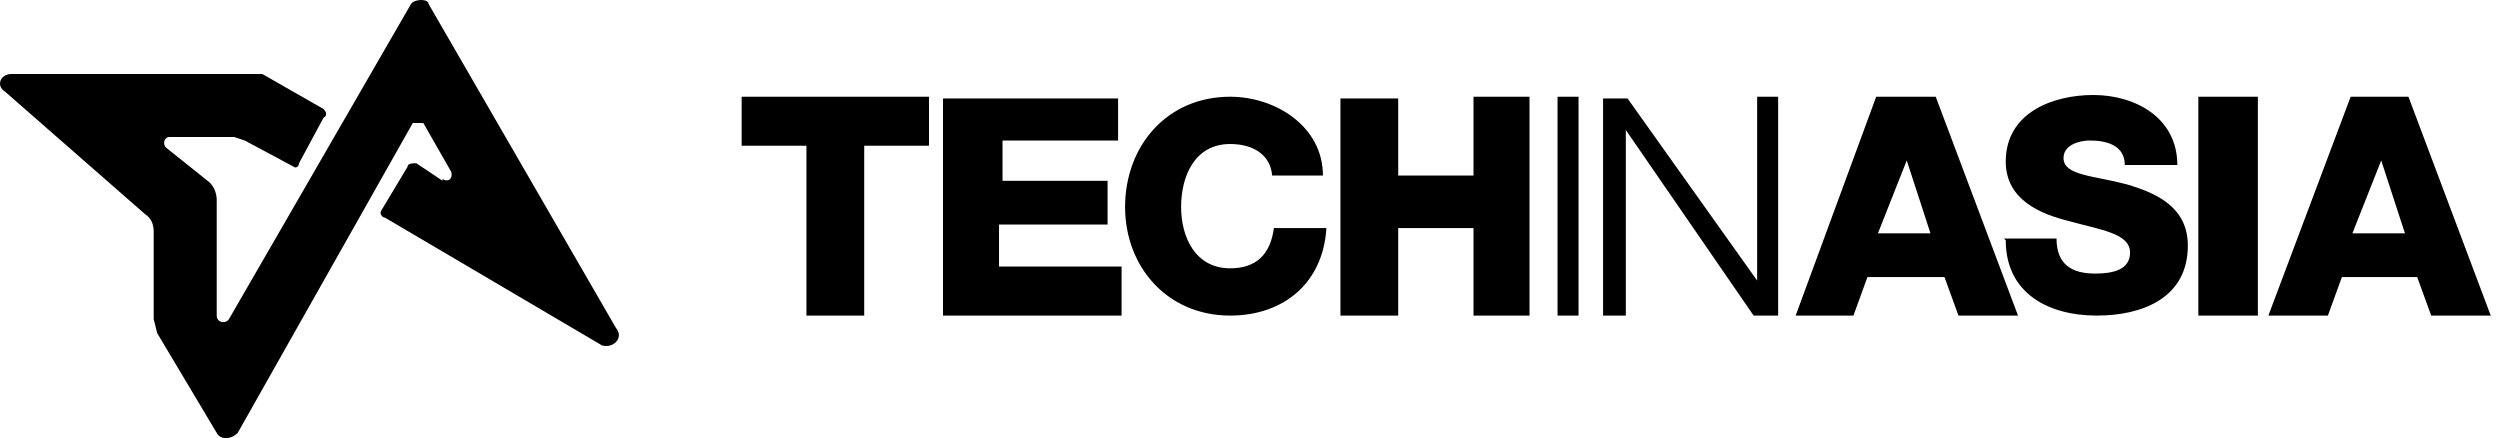
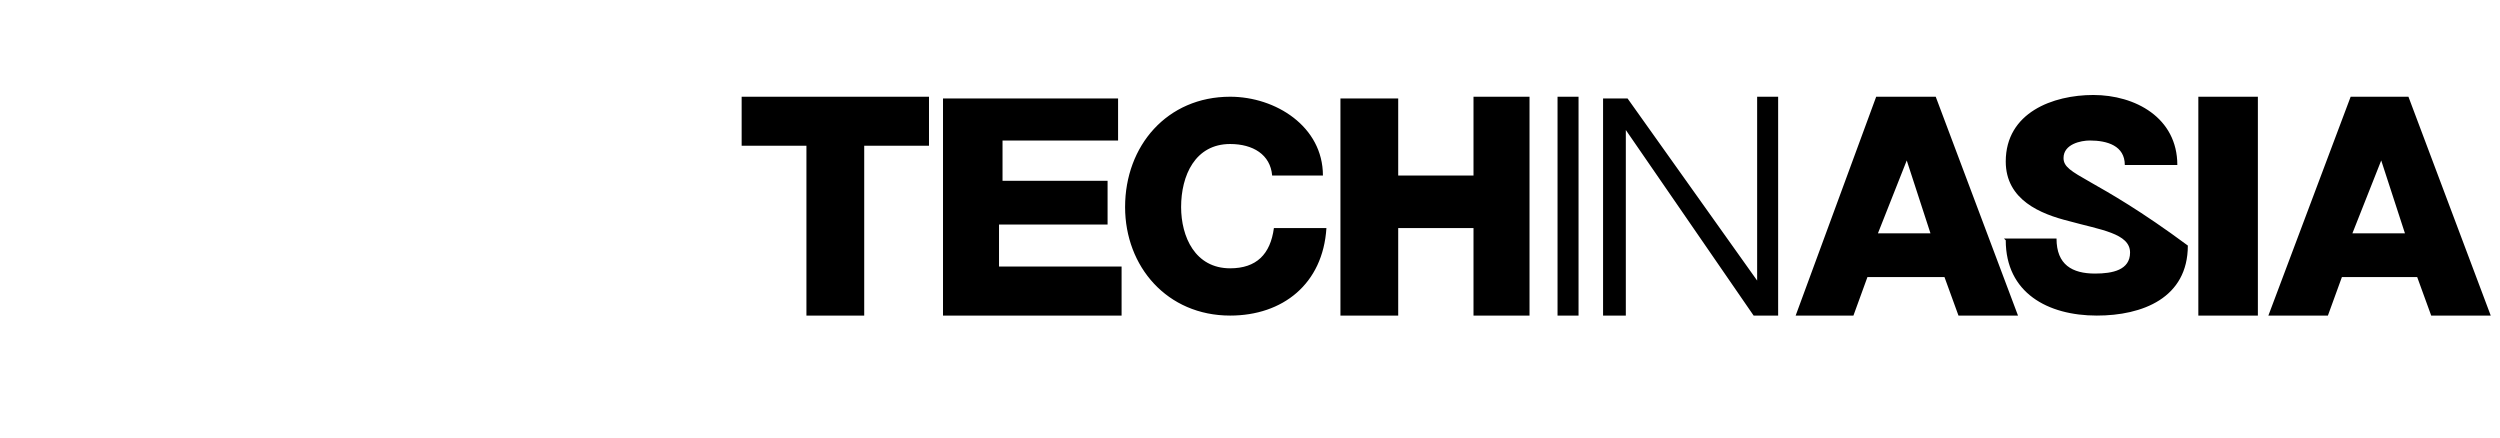
<svg xmlns="http://www.w3.org/2000/svg" width="194" height="34" viewBox="0 0 194 34" fill="none">
-   <path d="M34.343 13.892C34.751 14.164 35.159 13.892 35.023 13.349L32.849 9.544H32.034L18.447 33.592C17.904 34.136 17.089 34.136 16.817 33.592L12.197 25.848L11.926 24.761V17.968C11.926 17.289 11.654 16.881 11.246 16.609L0.377 7.099C-0.302 6.691 -0.03 5.74 0.921 5.74H20.349L25.105 8.458C25.376 8.729 25.376 9.001 25.105 9.137L23.203 12.669C23.203 12.941 22.931 13.077 22.795 12.941L18.991 10.903L18.176 10.631H13.149C12.741 10.631 12.605 11.175 12.877 11.447L16.273 14.164C16.681 14.571 16.817 15.115 16.817 15.523V24.489C16.817 25.033 17.496 25.169 17.768 24.761L31.898 0.306C32.17 -0.102 33.257 -0.102 33.257 0.306L47.794 25.441C48.473 26.256 47.522 27.071 46.707 26.799L29.86 16.881C29.588 16.881 29.452 16.474 29.588 16.338L31.626 12.941C31.626 12.669 32.034 12.669 32.305 12.669L34.343 14.028V13.892Z" fill="black" />
-   <path d="M184.721 12.262L186.623 18.104H182.547L184.857 12.262H184.721ZM176.026 24.489H180.645L181.732 21.5H187.574L188.661 24.489H193.281L186.895 7.506H182.411L176.026 24.489ZM170.591 24.489H175.211V7.506H170.591V24.489ZM155.646 18.647C155.646 22.723 158.907 24.489 162.711 24.489C166.244 24.489 169.776 23.131 169.776 19.055C169.776 16.066 167.331 14.979 165.021 14.3C162.439 13.62 160.13 13.62 160.13 12.262C160.13 11.175 161.488 10.903 162.168 10.903C163.526 10.903 164.885 11.311 164.885 12.805H168.961C168.961 9.137 165.7 7.371 162.439 7.371C159.315 7.371 155.646 8.729 155.646 12.533C155.646 15.523 158.364 16.609 160.537 17.153C162.983 17.832 165.293 18.104 165.293 19.598C165.293 20.957 163.934 21.229 162.575 21.229C160.809 21.229 159.586 20.549 159.586 18.512H155.51L155.646 18.647ZM147.902 12.262L149.804 18.104H145.728L148.038 12.262H147.902ZM139.343 24.489H143.826L144.913 21.5H150.891L151.978 24.489H156.597L150.212 7.506H145.592L139.343 24.489ZM124.398 24.489H126.164V10.088L136.082 24.489H137.984V7.506H136.354V21.772L126.3 7.642H124.398V24.489ZM120.865 24.489H122.495V7.506H120.865V24.489ZM104.018 24.489H108.501V17.696H114.344V24.489H118.691V7.506H114.344V13.62H108.501V7.642H104.018V24.489ZM102.659 13.62C102.659 9.816 98.991 7.506 95.459 7.506C90.567 7.506 87.307 11.311 87.307 16.066C87.307 20.685 90.567 24.489 95.459 24.489C99.534 24.489 102.659 22.044 102.931 17.696H98.855C98.583 19.734 97.496 20.821 95.459 20.821C92.741 20.821 91.654 18.376 91.654 16.066C91.654 13.62 92.741 11.175 95.459 11.175C97.225 11.175 98.583 11.99 98.719 13.62H102.795H102.659ZM73.177 24.489H87.035V20.685H77.524V17.425H85.948V14.028H77.796V10.903H86.763V7.642H73.177V24.489ZM71.818 7.506H57.552V11.311H62.579V24.489H67.063V11.311H72.09V7.506H71.818Z" fill="black" />
+   <path d="M184.721 12.262L186.623 18.104H182.547L184.857 12.262H184.721ZM176.026 24.489H180.645L181.732 21.5H187.574L188.661 24.489H193.281L186.895 7.506H182.411L176.026 24.489ZM170.591 24.489H175.211V7.506H170.591V24.489ZM155.646 18.647C155.646 22.723 158.907 24.489 162.711 24.489C166.244 24.489 169.776 23.131 169.776 19.055C162.439 13.62 160.13 13.62 160.13 12.262C160.13 11.175 161.488 10.903 162.168 10.903C163.526 10.903 164.885 11.311 164.885 12.805H168.961C168.961 9.137 165.7 7.371 162.439 7.371C159.315 7.371 155.646 8.729 155.646 12.533C155.646 15.523 158.364 16.609 160.537 17.153C162.983 17.832 165.293 18.104 165.293 19.598C165.293 20.957 163.934 21.229 162.575 21.229C160.809 21.229 159.586 20.549 159.586 18.512H155.51L155.646 18.647ZM147.902 12.262L149.804 18.104H145.728L148.038 12.262H147.902ZM139.343 24.489H143.826L144.913 21.5H150.891L151.978 24.489H156.597L150.212 7.506H145.592L139.343 24.489ZM124.398 24.489H126.164V10.088L136.082 24.489H137.984V7.506H136.354V21.772L126.3 7.642H124.398V24.489ZM120.865 24.489H122.495V7.506H120.865V24.489ZM104.018 24.489H108.501V17.696H114.344V24.489H118.691V7.506H114.344V13.62H108.501V7.642H104.018V24.489ZM102.659 13.62C102.659 9.816 98.991 7.506 95.459 7.506C90.567 7.506 87.307 11.311 87.307 16.066C87.307 20.685 90.567 24.489 95.459 24.489C99.534 24.489 102.659 22.044 102.931 17.696H98.855C98.583 19.734 97.496 20.821 95.459 20.821C92.741 20.821 91.654 18.376 91.654 16.066C91.654 13.62 92.741 11.175 95.459 11.175C97.225 11.175 98.583 11.99 98.719 13.62H102.795H102.659ZM73.177 24.489H87.035V20.685H77.524V17.425H85.948V14.028H77.796V10.903H86.763V7.642H73.177V24.489ZM71.818 7.506H57.552V11.311H62.579V24.489H67.063V11.311H72.09V7.506H71.818Z" fill="black" />
</svg>